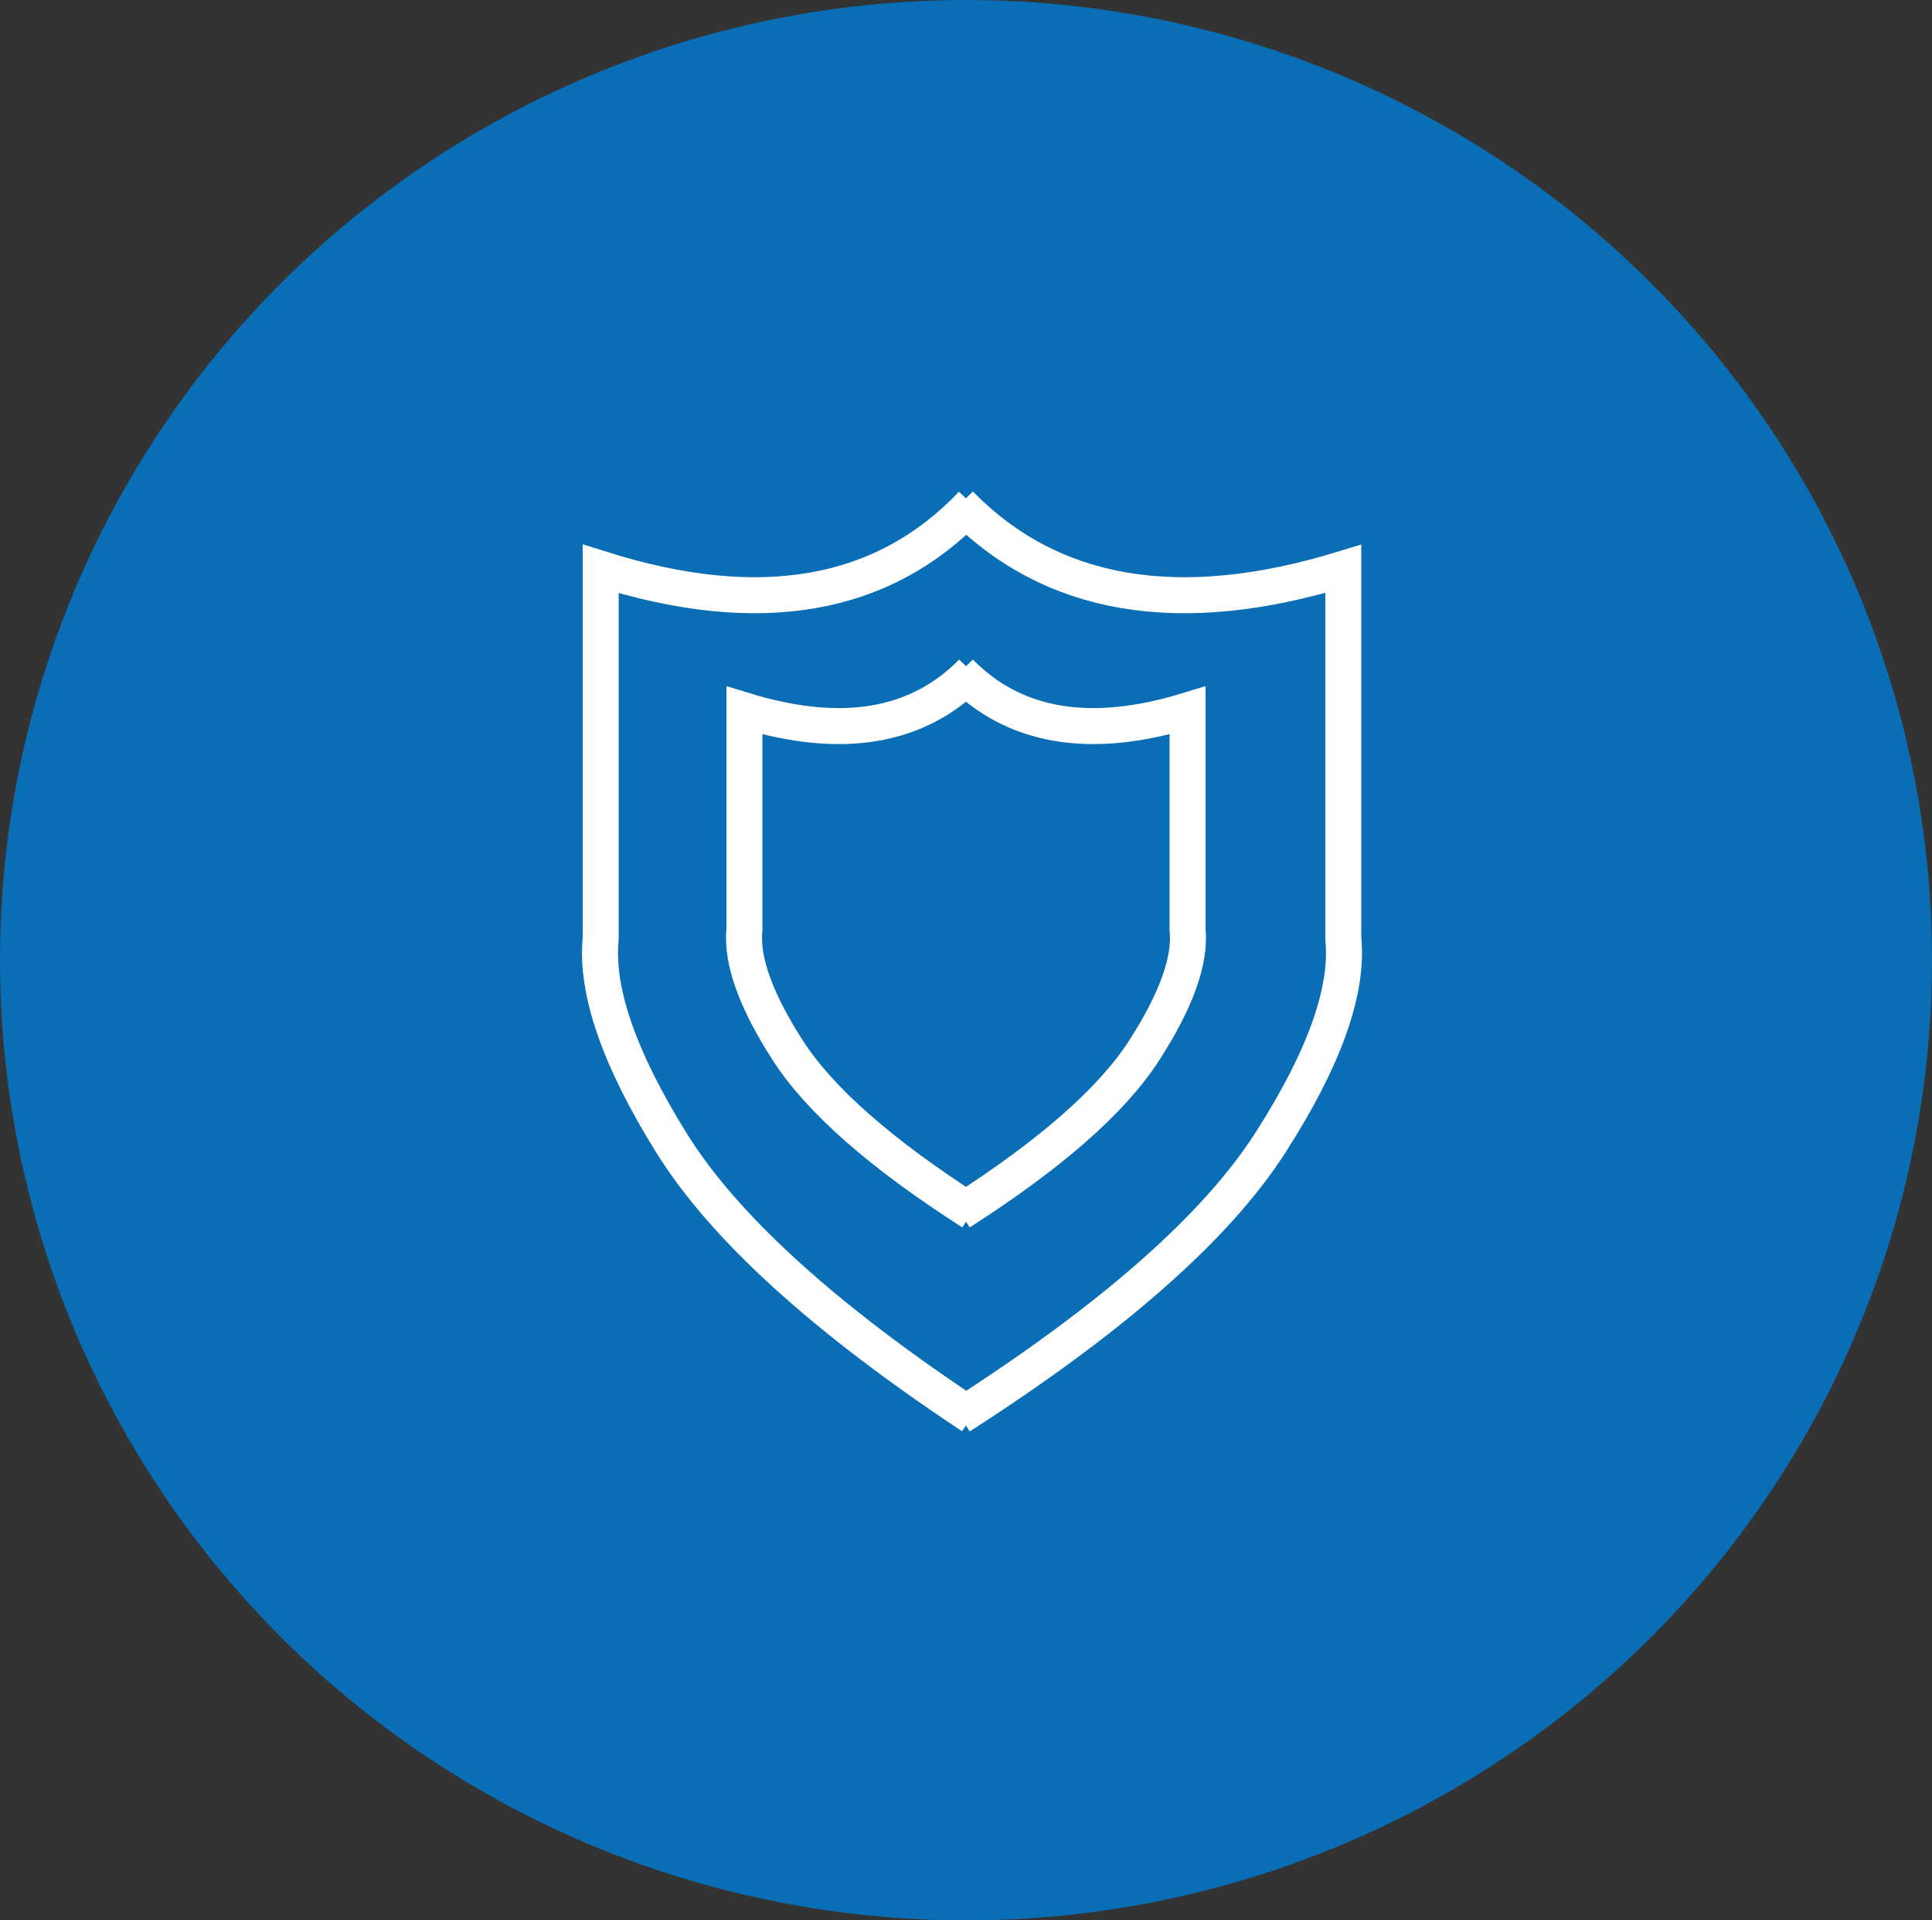
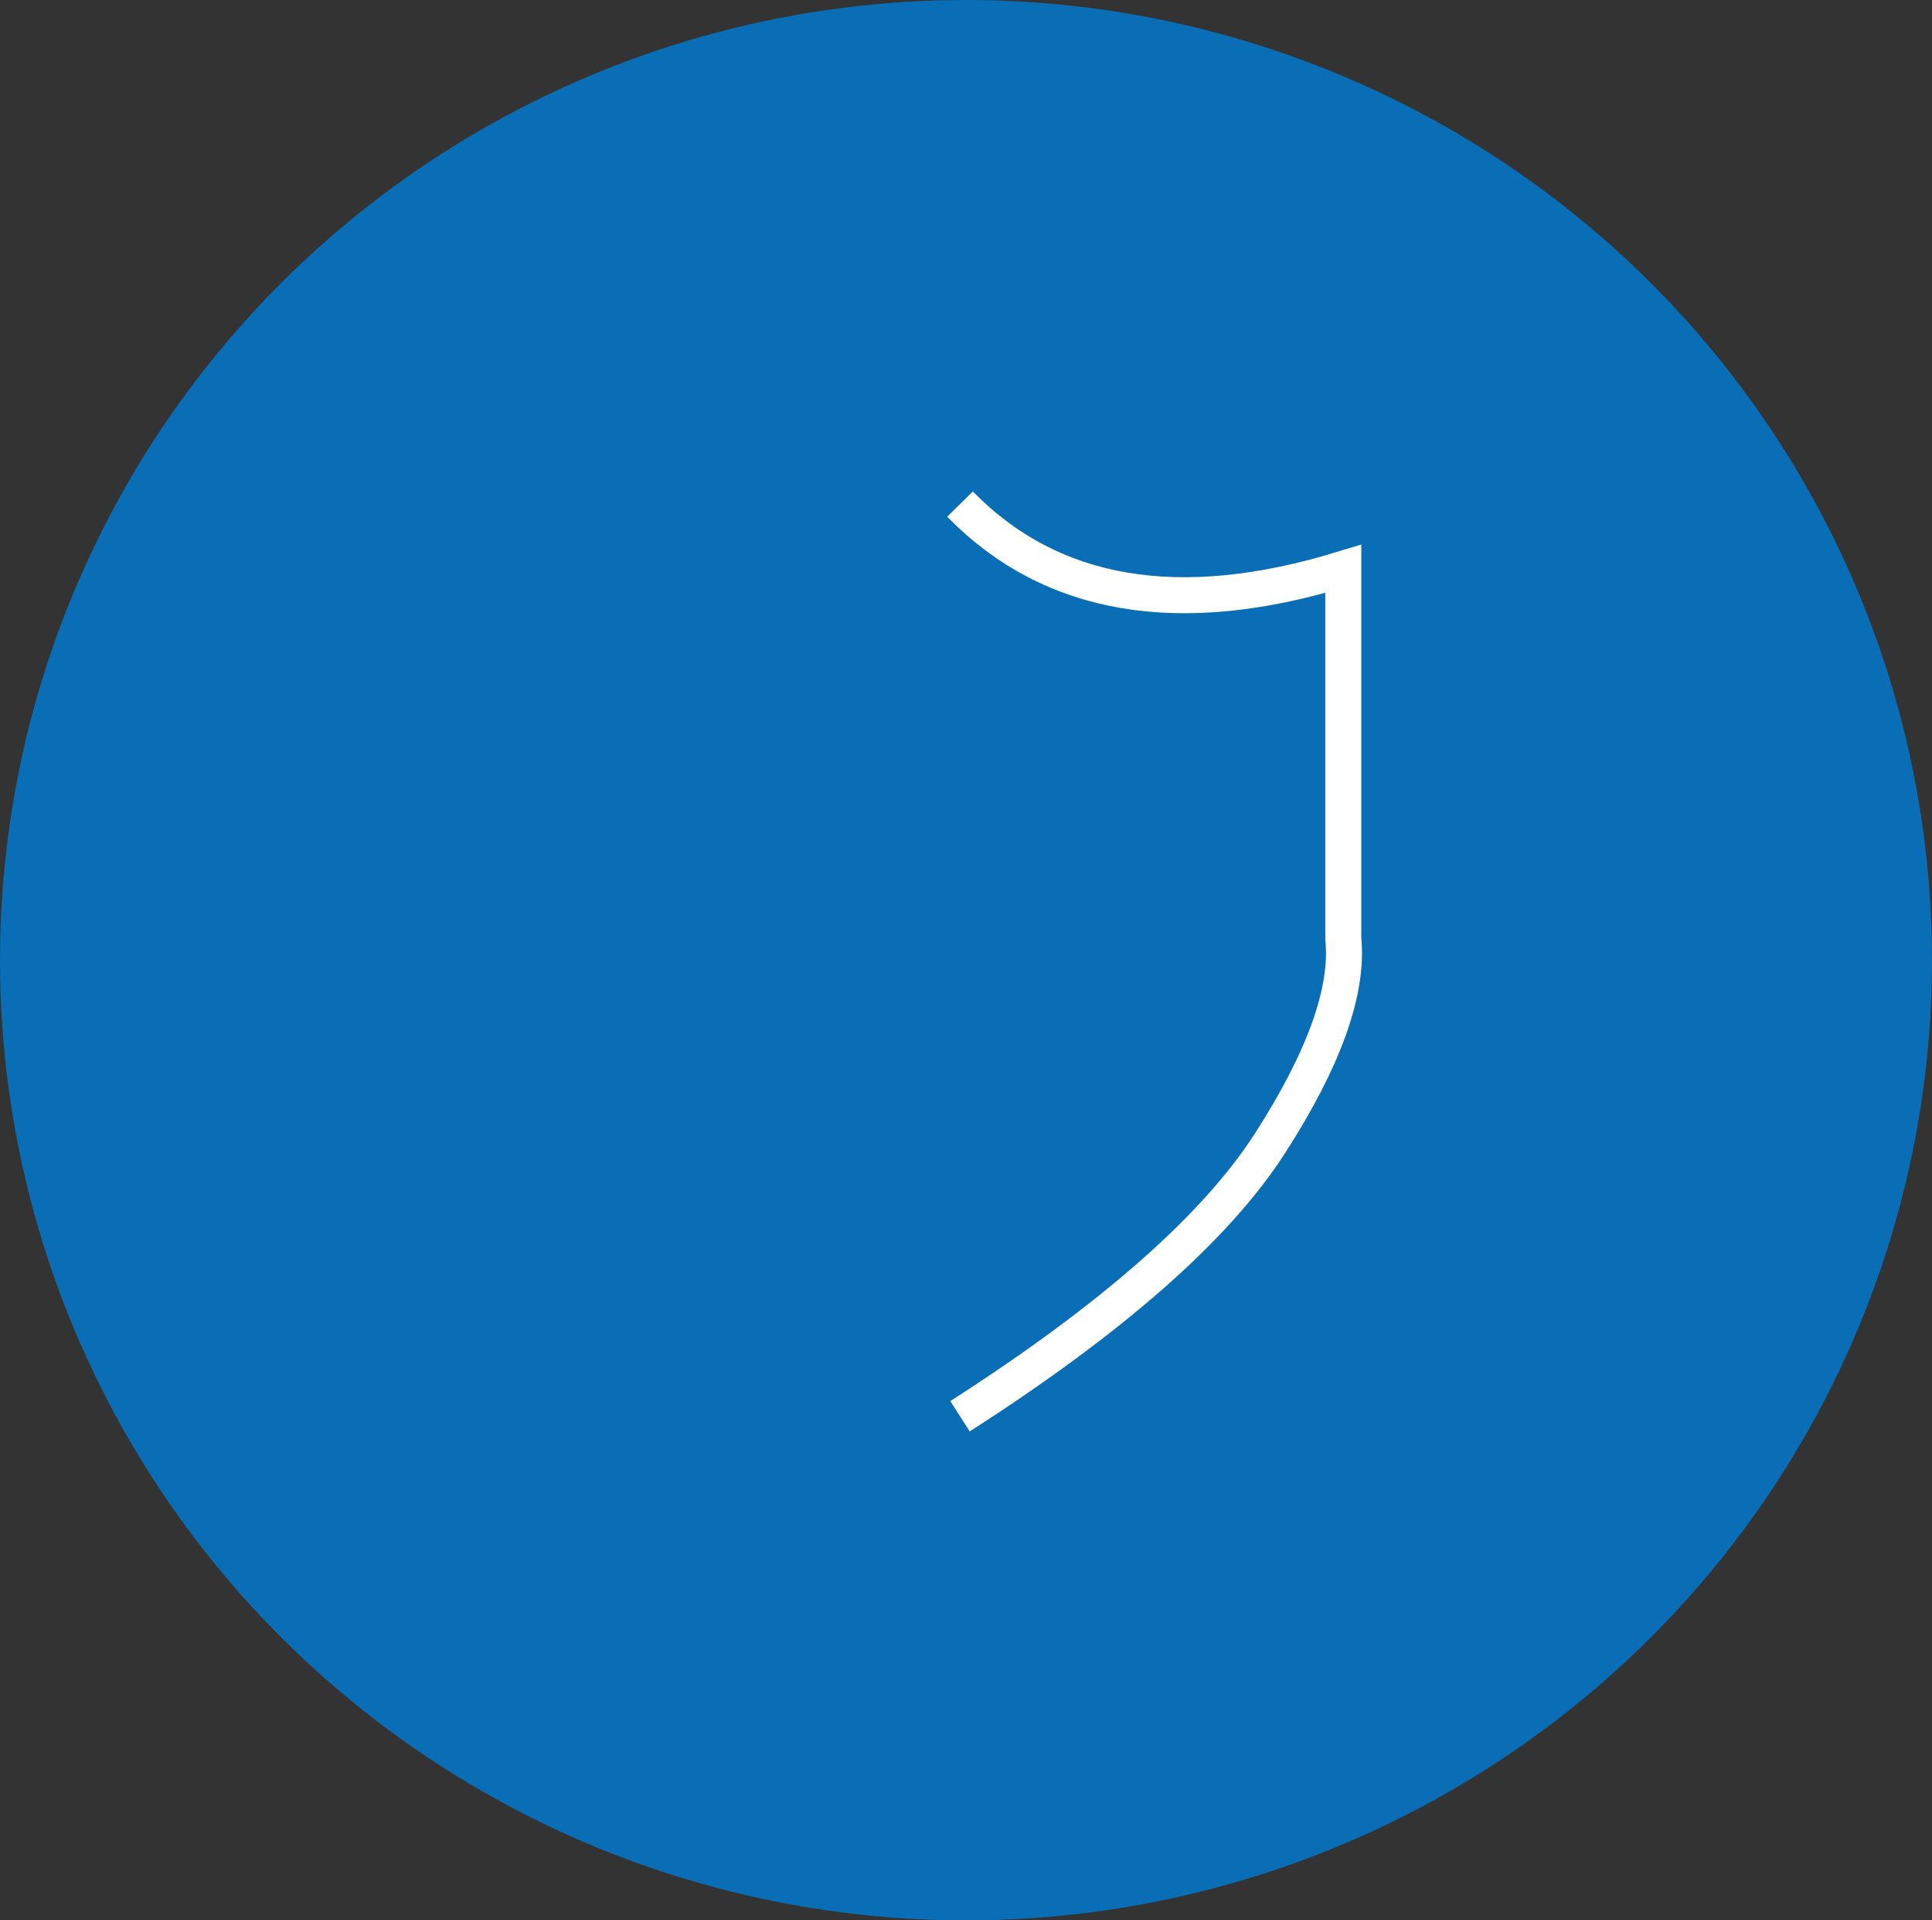
<svg xmlns="http://www.w3.org/2000/svg" width="161px" height="160px" viewBox="0 0 161 160" version="1.1">
  <rect x="0" y="0" width="161" height="160" fill="#333333" stroke="none" />
  <title>icon/Excess protection</title>
  <g id="icon/Excess-protection" stroke="none" stroke-width="1" fill="none" fill-rule="evenodd">
    <g id="Group-7" fill="#096EB5">
      <ellipse id="Oval" cx="80.5" cy="80" rx="80.5" ry="80" />
    </g>
    <g id="Group" transform="translate(50, 42)" stroke="#FFFFFF" stroke-width="3">
-       <path d="M31,14 C26.472,18.61 20.15,19.675 12.036,17.194 L12.036,35.429 C11.771,38.001 12.976,41.364 15.651,45.517 C18.325,49.67 23.442,54.165 31,59" id="Path-30" />
-       <path d="M49,14 C44.472,18.61 38.15,19.675 30.036,17.194 L30.036,35.429 C29.771,38.001 30.976,41.364 33.651,45.517 C36.325,49.67 41.442,54.165 49,59" id="Path-30" transform="translate(39.5, 36.5) scale(-1, 1) translate(-39.5, -36.5) " />
-       <path d="M31,0 C23.611,7.786 13.297,9.584 0.058,5.395 L0.058,36.191 C-0.373,40.535 1.593,46.214 5.957,53.229 C10.32,60.243 18.668,67.834 31,76" id="Path-30" />
      <path d="M62,0 C54.373,7.786 43.726,9.584 30.06,5.395 L30.06,36.191 C29.615,40.535 31.644,46.214 36.149,53.229 C40.653,60.243 49.27,67.834 62,76" id="Path-30" transform="translate(46, 38) scale(-1, 1) translate(-46, -38) " />
    </g>
  </g>
</svg>